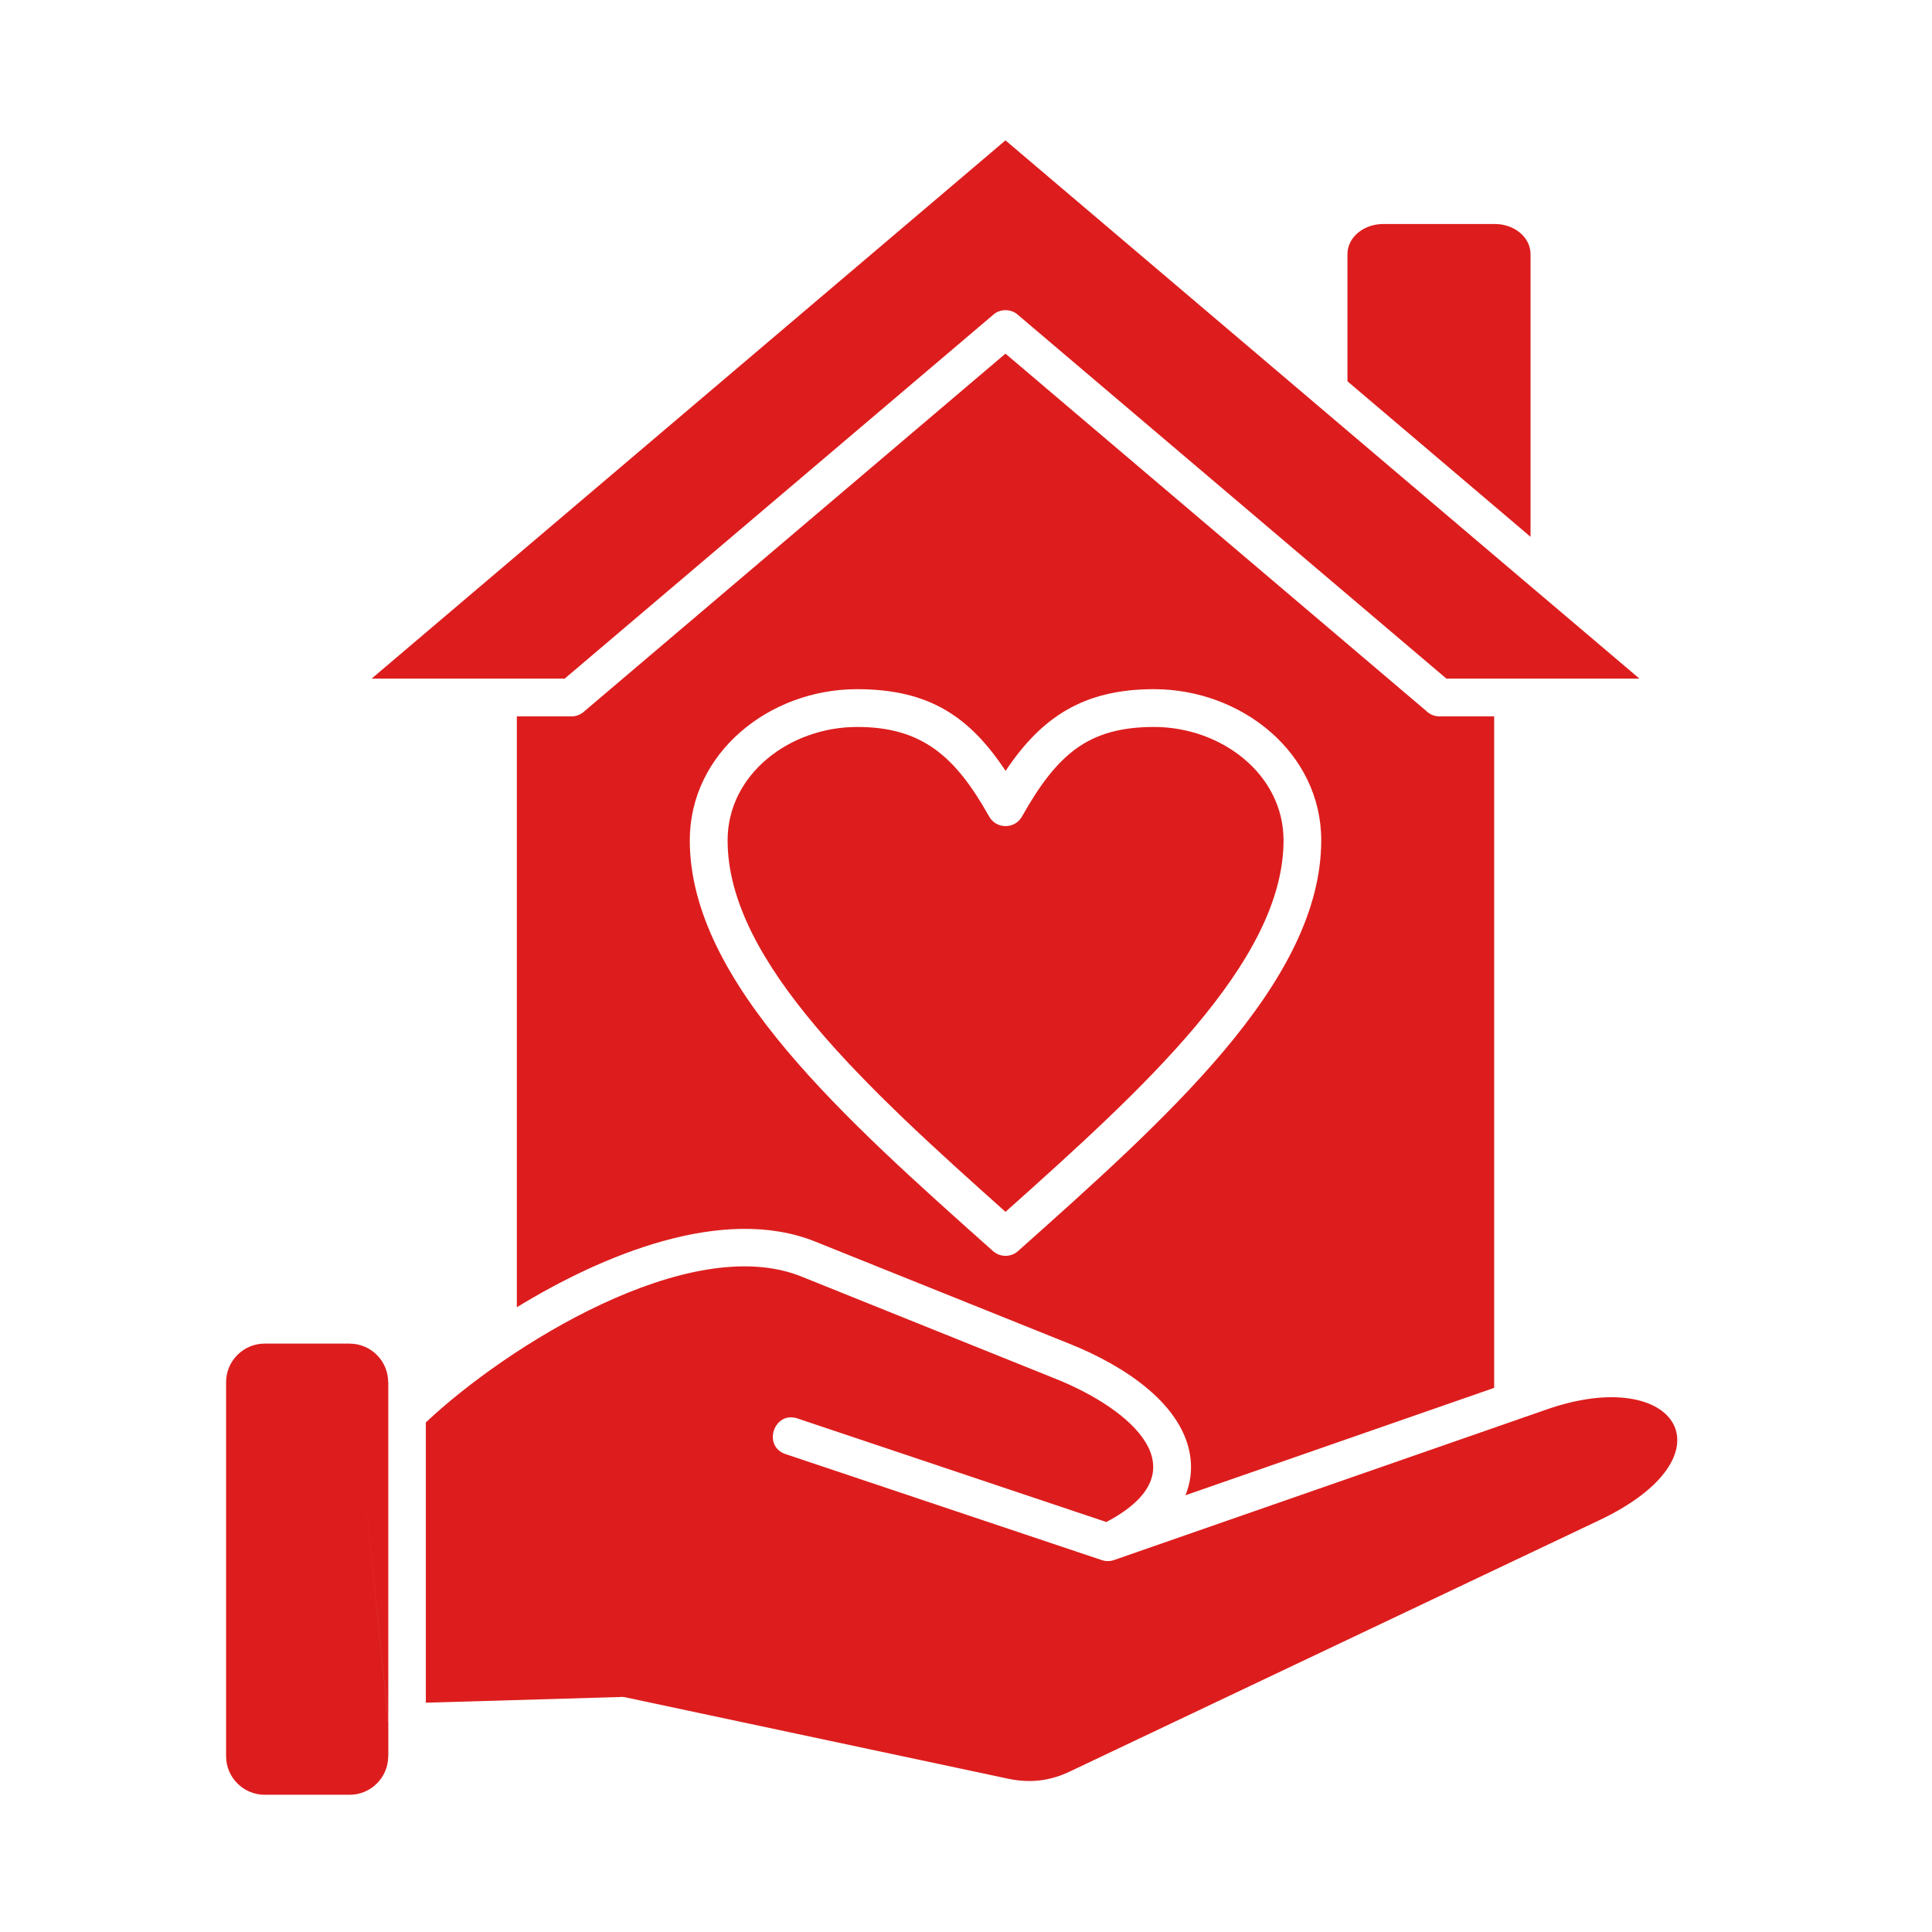
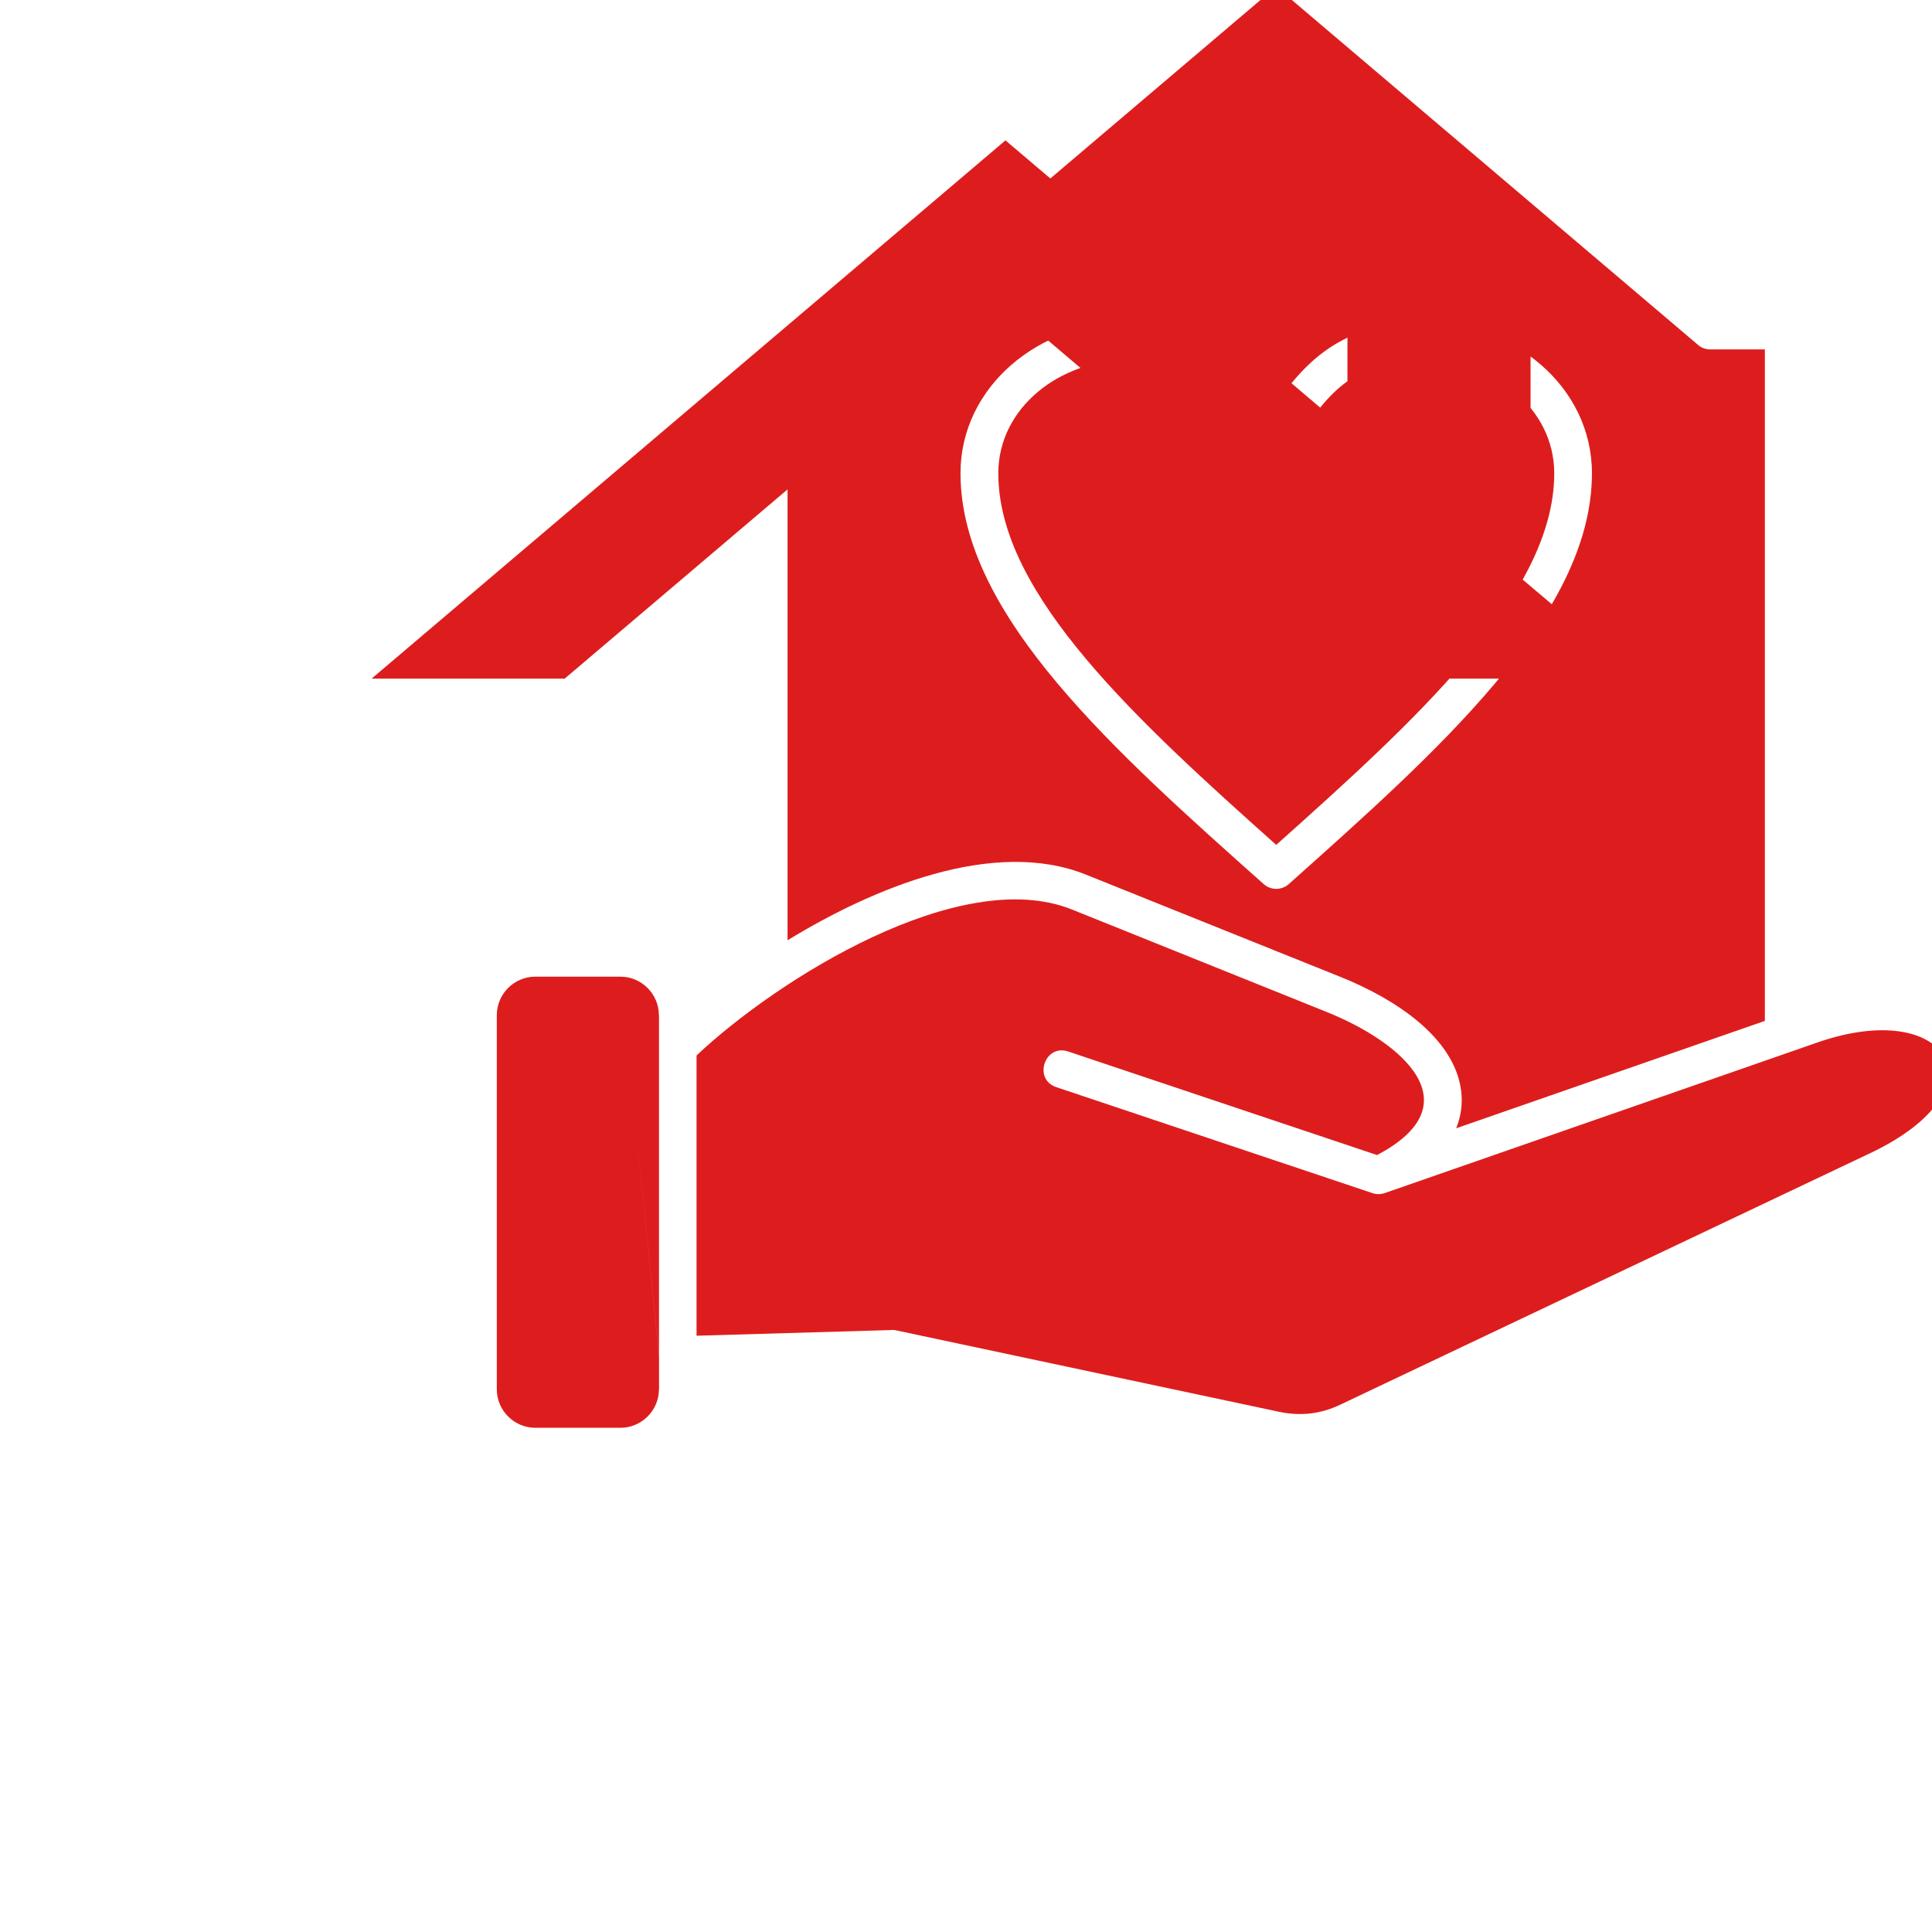
<svg xmlns="http://www.w3.org/2000/svg" version="1.1" height="300" width="300" viewBox="0 0 512 512" id="Layer_1">
  <g transform="matrix(1,0,0,1,0,0)" height="100%" width="100%">
-     <path stroke-opacity="1" stroke="none" data-original-color="#000000ff" fill-opacity="1" fill="#dd1d1d" d="m434.47 179.84-26.82-22.76c-.17-.14-.34-.28-.51-.42l-58.05-49.29c-.17-.14-.34-.28-.48-.42l-82.15-69.75-167.98 142.64h51.17l113.55-96.41c1.76-1.64 4.79-1.64 6.55 0l113.56 96.41zm-77.39-78.8 48.53 41.22v-74.87c0-4.71-4.54-8.02-9.35-8.02h-29.79c-4.85 0-9.38 3.32-9.38 8.02v33.65zm-71.74 97.25c-5.44 3.88-9.92 9.92-14.48 18.06-1.9 3.43-6.83 3.43-8.73.03-8.87-15.82-17.66-23.73-34.98-23.73-17.83 0-34.33 12.53-34.33 30.05 0 16.19 9.35 32.68 23.39 49.35 13.63 16.19 31.8 32.63 50.26 49.1 18.45-16.47 36.65-32.91 50.29-49.1 14.03-16.67 23.39-33.17 23.39-49.35 0-17.52-16.5-30.05-34.33-30.05-8.75 0-15.21 1.87-20.48 5.64zm-18.85 6.01c9.61-14.4 20.81-21.66 39.32-21.66 23.33 0 44.33 16.95 44.33 40.05 0 18.85-10.32 37.39-25.77 55.76-15.08 17.89-34.84 35.49-54.57 53.09-1.93 1.73-4.82 1.67-6.69-.03-19.76-17.6-39.49-35.18-54.54-53.06-15.45-18.37-25.77-36.91-25.77-55.76 0-23.1 21-40.05 44.33-40.05 19.09.01 29.8 7.23 39.36 21.66zm-129.52 142.13c22.54-13.78 54.6-27.24 79.11-17.38l67.44 27.1c14.48 5.81 30.25 16.1 31.97 30.27.4 3.34-.03 6.63-1.33 9.84l81.81-28.46v-177.95h-14.51c-1.33 0-2.58-.54-3.46-1.42l-111.54-94.71-111.52 94.71c-.91.88-2.13 1.42-3.46 1.42h-14.51zm-34.07 109.79v-89.94h-.03c0-5.61-4.59-10.2-10.18-10.2m.01-.01h-22.57c-5.61 0-10.21 4.59-10.21 10.2v99.18c0 5.58 4.59 10.18 10.21 10.18h22.57c5.58 0 10.18-4.59 10.18-10.18h.03v-8.96m9.94-79.53v74.27l51.45-1.5c.48-.06.99-.03 1.5.09l101.42 21.57c5.7 1.19 10.94.62 16.19-1.87l140.48-66.67c36.03-17.09 20.61-41.39-13.97-29.34l-114.72 39.93c-.99.34-2.13.37-3.23 0l-83.79-28.09c-6.21-2.07-3.06-11.54 3.17-9.44l81.84 27.44c25.77-13.55 6.55-29.93-13.38-37.93l-67.44-27.13c-29.7-11.93-78.15 18.52-99.52 38.67z" />
+     <path stroke-opacity="1" stroke="none" data-original-color="#000000ff" fill-opacity="1" fill="#dd1d1d" d="m434.47 179.84-26.82-22.76c-.17-.14-.34-.28-.51-.42l-58.05-49.29c-.17-.14-.34-.28-.48-.42l-82.15-69.75-167.98 142.64h51.17l113.55-96.41c1.76-1.64 4.79-1.64 6.55 0l113.56 96.41zm-77.39-78.8 48.53 41.22v-74.87c0-4.71-4.54-8.02-9.35-8.02h-29.79c-4.85 0-9.38 3.32-9.38 8.02v33.65zc-5.44 3.88-9.92 9.92-14.48 18.06-1.9 3.43-6.83 3.43-8.73.03-8.87-15.82-17.66-23.73-34.98-23.73-17.83 0-34.33 12.53-34.33 30.05 0 16.19 9.35 32.68 23.39 49.35 13.63 16.19 31.8 32.63 50.26 49.1 18.45-16.47 36.65-32.91 50.29-49.1 14.03-16.67 23.39-33.17 23.39-49.35 0-17.52-16.5-30.05-34.33-30.05-8.75 0-15.21 1.87-20.48 5.64zm-18.85 6.01c9.61-14.4 20.81-21.66 39.32-21.66 23.33 0 44.33 16.95 44.33 40.05 0 18.85-10.32 37.39-25.77 55.76-15.08 17.89-34.84 35.49-54.57 53.09-1.93 1.73-4.82 1.67-6.69-.03-19.76-17.6-39.49-35.18-54.54-53.06-15.45-18.37-25.77-36.91-25.77-55.76 0-23.1 21-40.05 44.33-40.05 19.09.01 29.8 7.23 39.36 21.66zm-129.52 142.13c22.54-13.78 54.6-27.24 79.11-17.38l67.44 27.1c14.48 5.81 30.25 16.1 31.97 30.27.4 3.34-.03 6.63-1.33 9.84l81.81-28.46v-177.95h-14.51c-1.33 0-2.58-.54-3.46-1.42l-111.54-94.71-111.52 94.71c-.91.88-2.13 1.42-3.46 1.42h-14.51zm-34.07 109.79v-89.94h-.03c0-5.61-4.59-10.2-10.18-10.2m.01-.01h-22.57c-5.61 0-10.21 4.59-10.21 10.2v99.18c0 5.58 4.59 10.18 10.21 10.18h22.57c5.58 0 10.18-4.59 10.18-10.18h.03v-8.96m9.94-79.53v74.27l51.45-1.5c.48-.06.99-.03 1.5.09l101.42 21.57c5.7 1.19 10.94.62 16.19-1.87l140.48-66.67c36.03-17.09 20.61-41.39-13.97-29.34l-114.72 39.93c-.99.34-2.13.37-3.23 0l-83.79-28.09c-6.21-2.07-3.06-11.54 3.17-9.44l81.84 27.44c25.77-13.55 6.55-29.93-13.38-37.93l-67.44-27.13c-29.7-11.93-78.15 18.52-99.52 38.67z" />
  </g>
</svg>